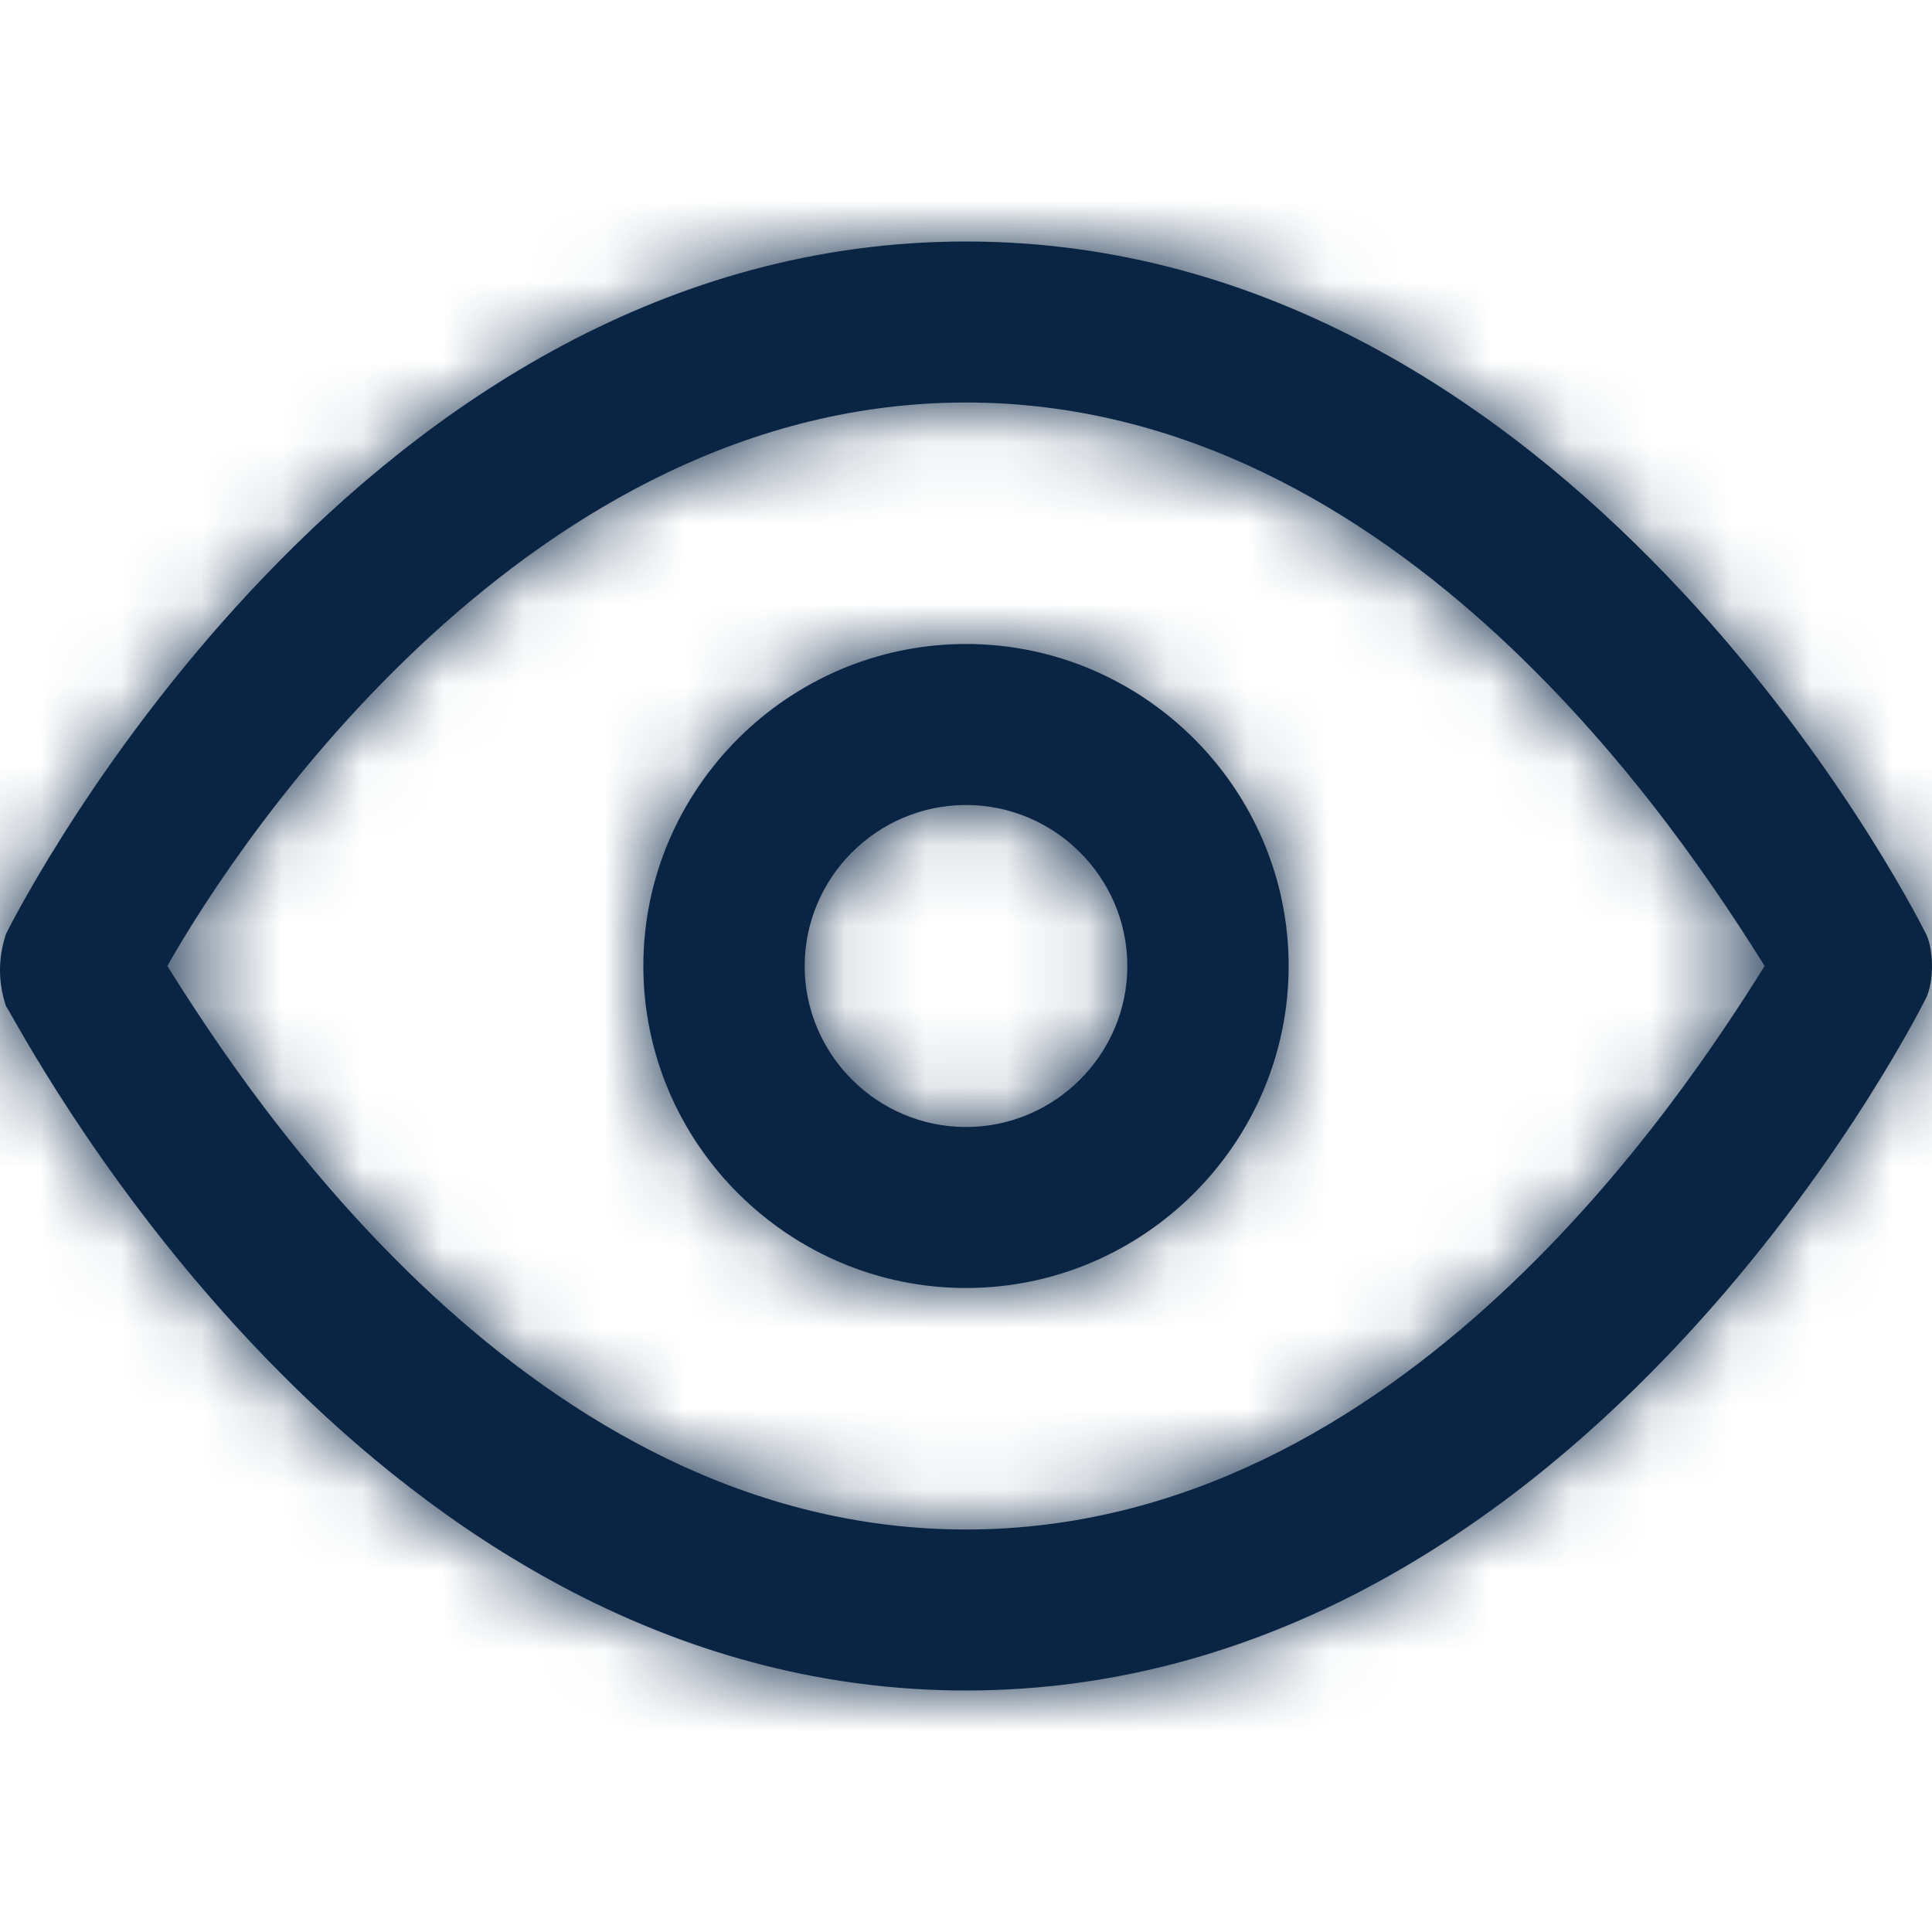
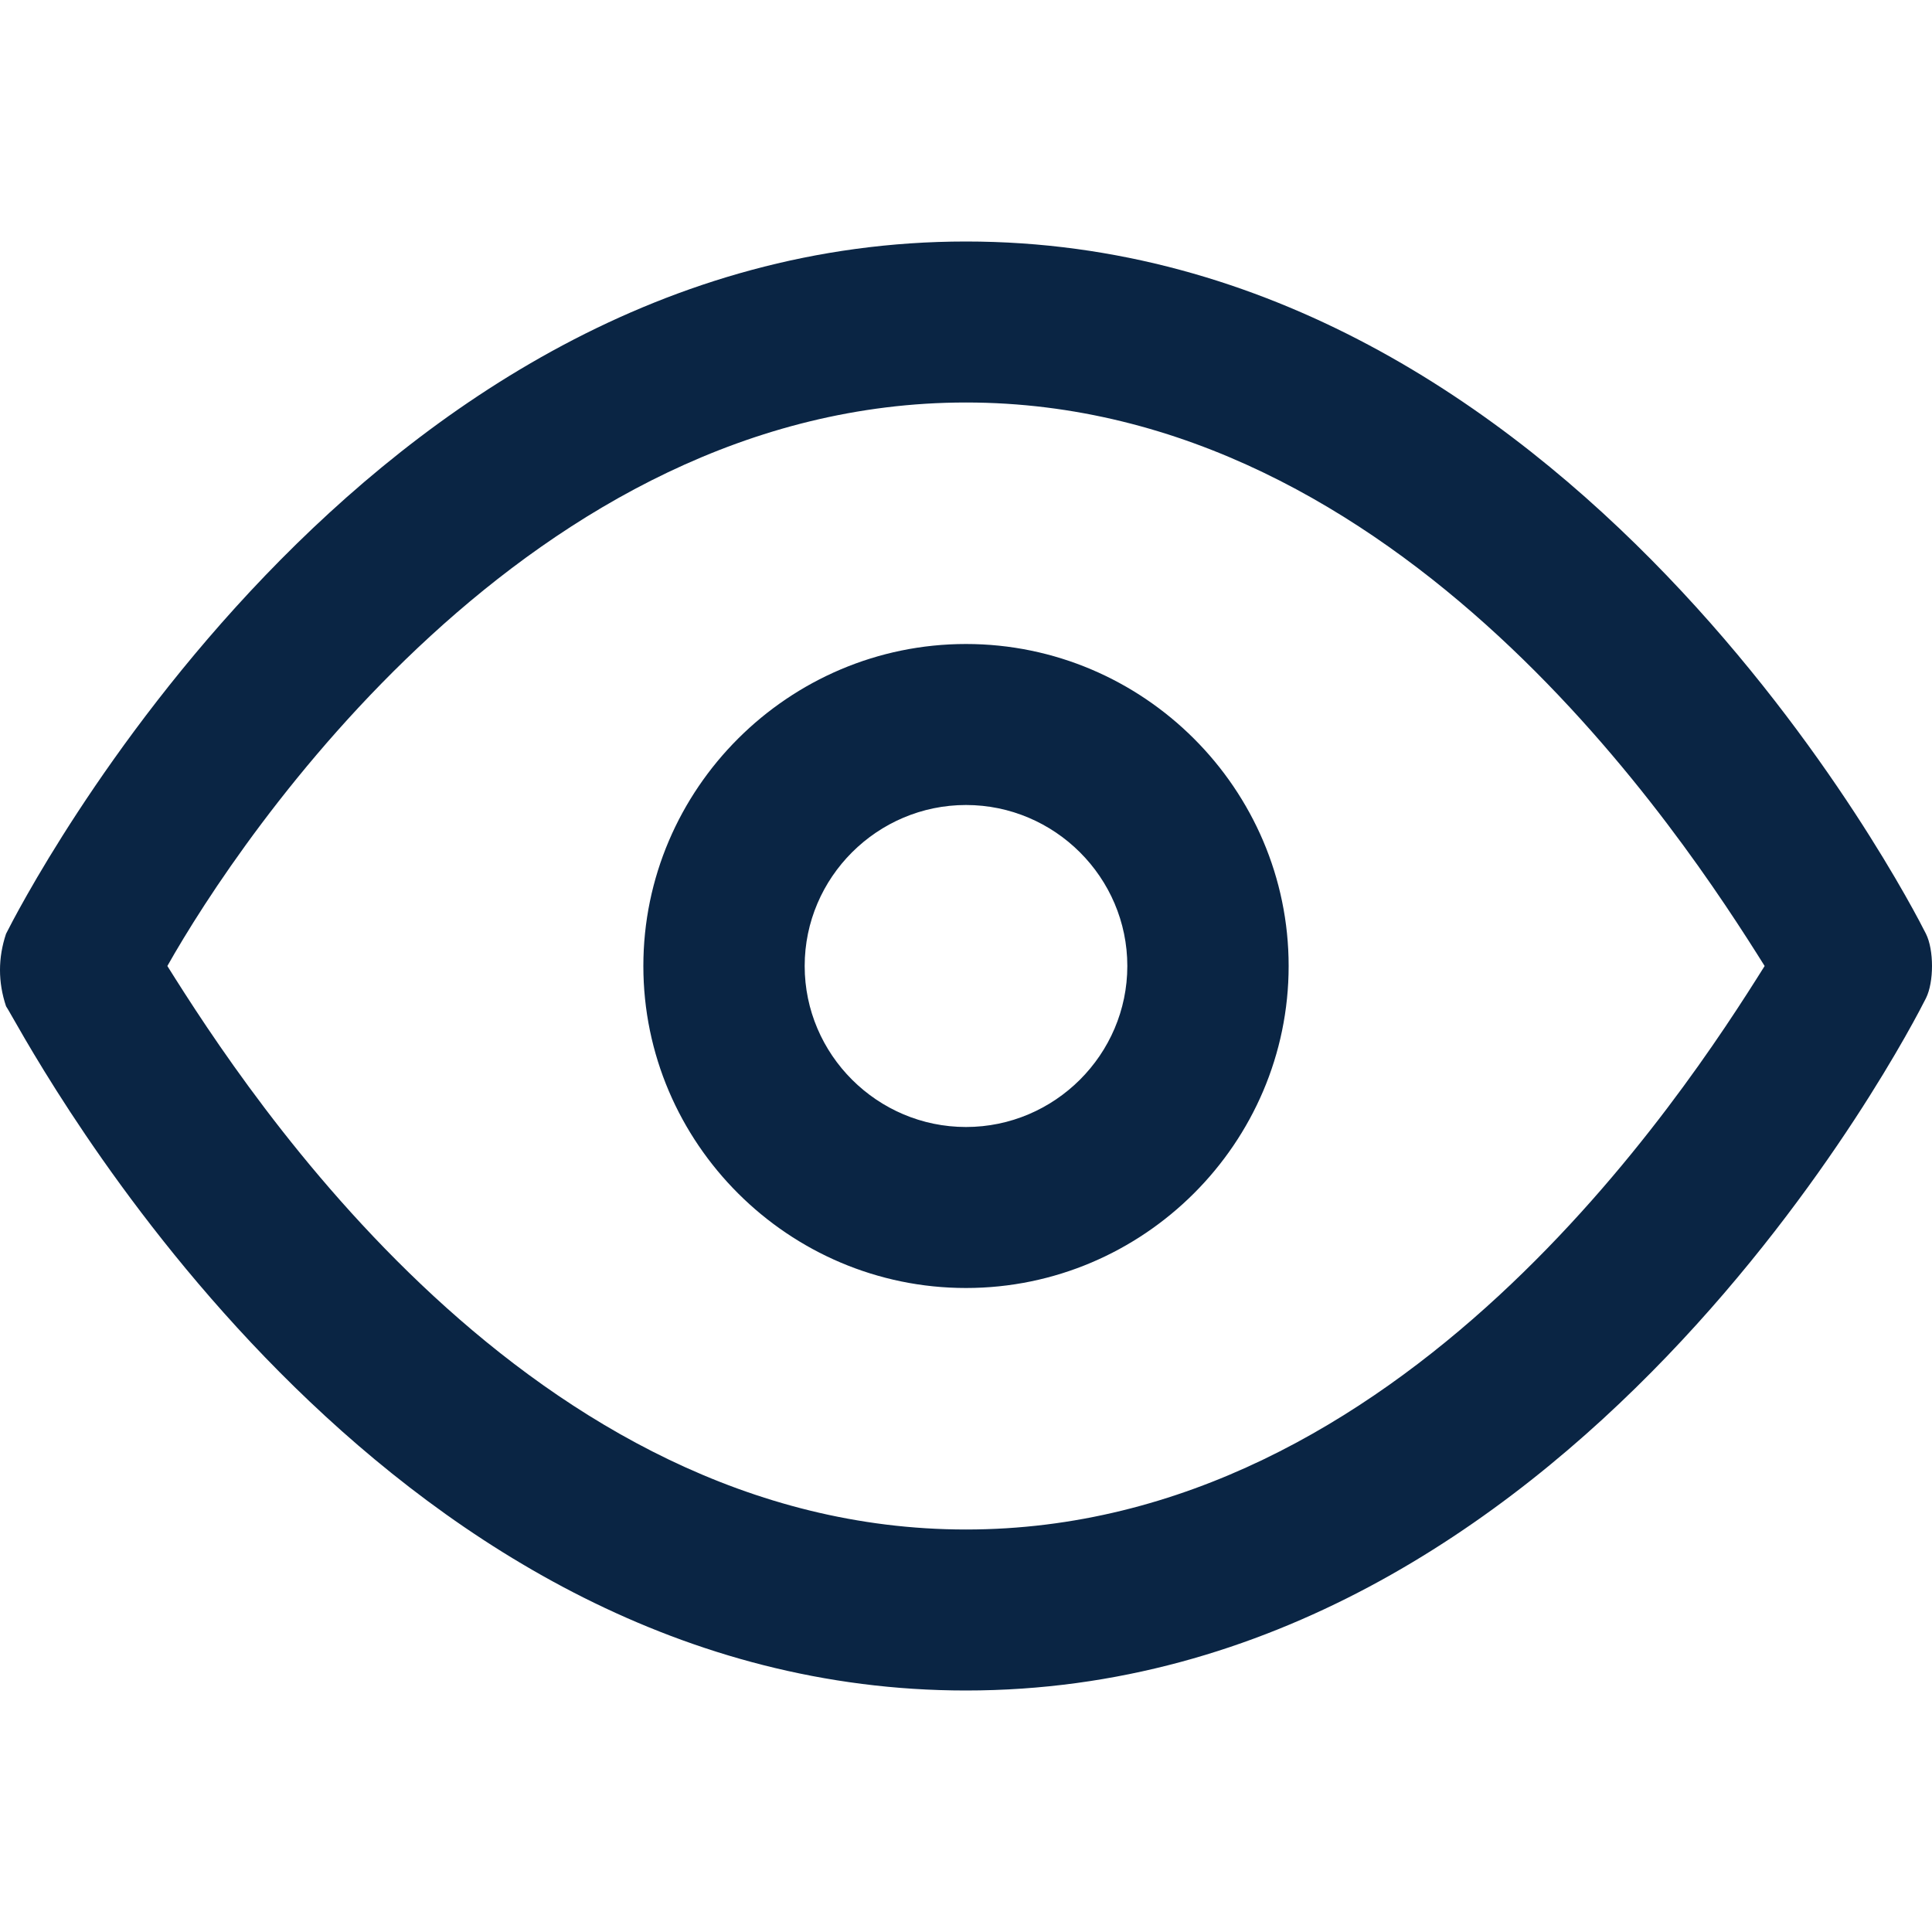
<svg xmlns="http://www.w3.org/2000/svg" width="24" height="24" viewBox="0 0 24 24" fill="none">
  <path fill-rule="evenodd" clip-rule="evenodd" d="M12 3C19.516 3 23.724 11.2 23.925 11.6C24.025 11.8 24.025 12.2 23.925 12.4C23.724 12.8 19.516 21 12 21C4.926 21 0.781 13.735 0.152 12.631C0.113 12.562 0.087 12.518 0.075 12.5C-0.025 12.2 -0.025 11.9 0.075 11.6C0.276 11.2 4.484 3 12 3ZM2.079 12C3.081 13.6 6.589 19 12 19C17.411 19 20.919 13.6 21.921 12C20.919 10.4 17.411 5 12 5C6.589 5 2.981 10.4 2.079 12ZM12 8C9.795 8 7.992 9.8 7.992 12C7.992 14.2 9.795 16 12 16C14.205 16 16.008 14.2 16.008 12C16.008 9.8 14.205 8 12 8ZM9.996 12C9.996 13.1 10.898 14 12 14C13.102 14 14.004 13.1 14.004 12C14.004 10.9 13.102 10 12 10C10.898 10 9.996 10.9 9.996 12Z" fill="#0A2544" />
  <mask id="mask0_215_2628" style="mask-type:alpha" maskUnits="userSpaceOnUse" x="0" y="3" width="24" height="18">
-     <path fill-rule="evenodd" clip-rule="evenodd" d="M12 3C19.516 3 23.724 11.2 23.925 11.6C24.025 11.8 24.025 12.2 23.925 12.4C23.724 12.8 19.516 21 12 21C4.926 21 0.781 13.735 0.152 12.631C0.113 12.562 0.087 12.518 0.075 12.5C-0.025 12.2 -0.025 11.9 0.075 11.6C0.276 11.2 4.484 3 12 3ZM2.079 12C3.081 13.6 6.589 19 12 19C17.411 19 20.919 13.6 21.921 12C20.919 10.4 17.411 5 12 5C6.589 5 2.981 10.4 2.079 12ZM12 8C9.795 8 7.992 9.8 7.992 12C7.992 14.2 9.795 16 12 16C14.205 16 16.008 14.2 16.008 12C16.008 9.8 14.205 8 12 8ZM9.996 12C9.996 13.1 10.898 14 12 14C13.102 14 14.004 13.1 14.004 12C14.004 10.9 13.102 10 12 10C10.898 10 9.996 10.9 9.996 12Z" fill="white" />
-   </mask>
+     </mask>
  <g mask="url(#mask0_215_2628)">
    <path fill-rule="evenodd" clip-rule="evenodd" d="M0 0H24V24H0V0Z" fill="#0A2544" />
  </g>
</svg>